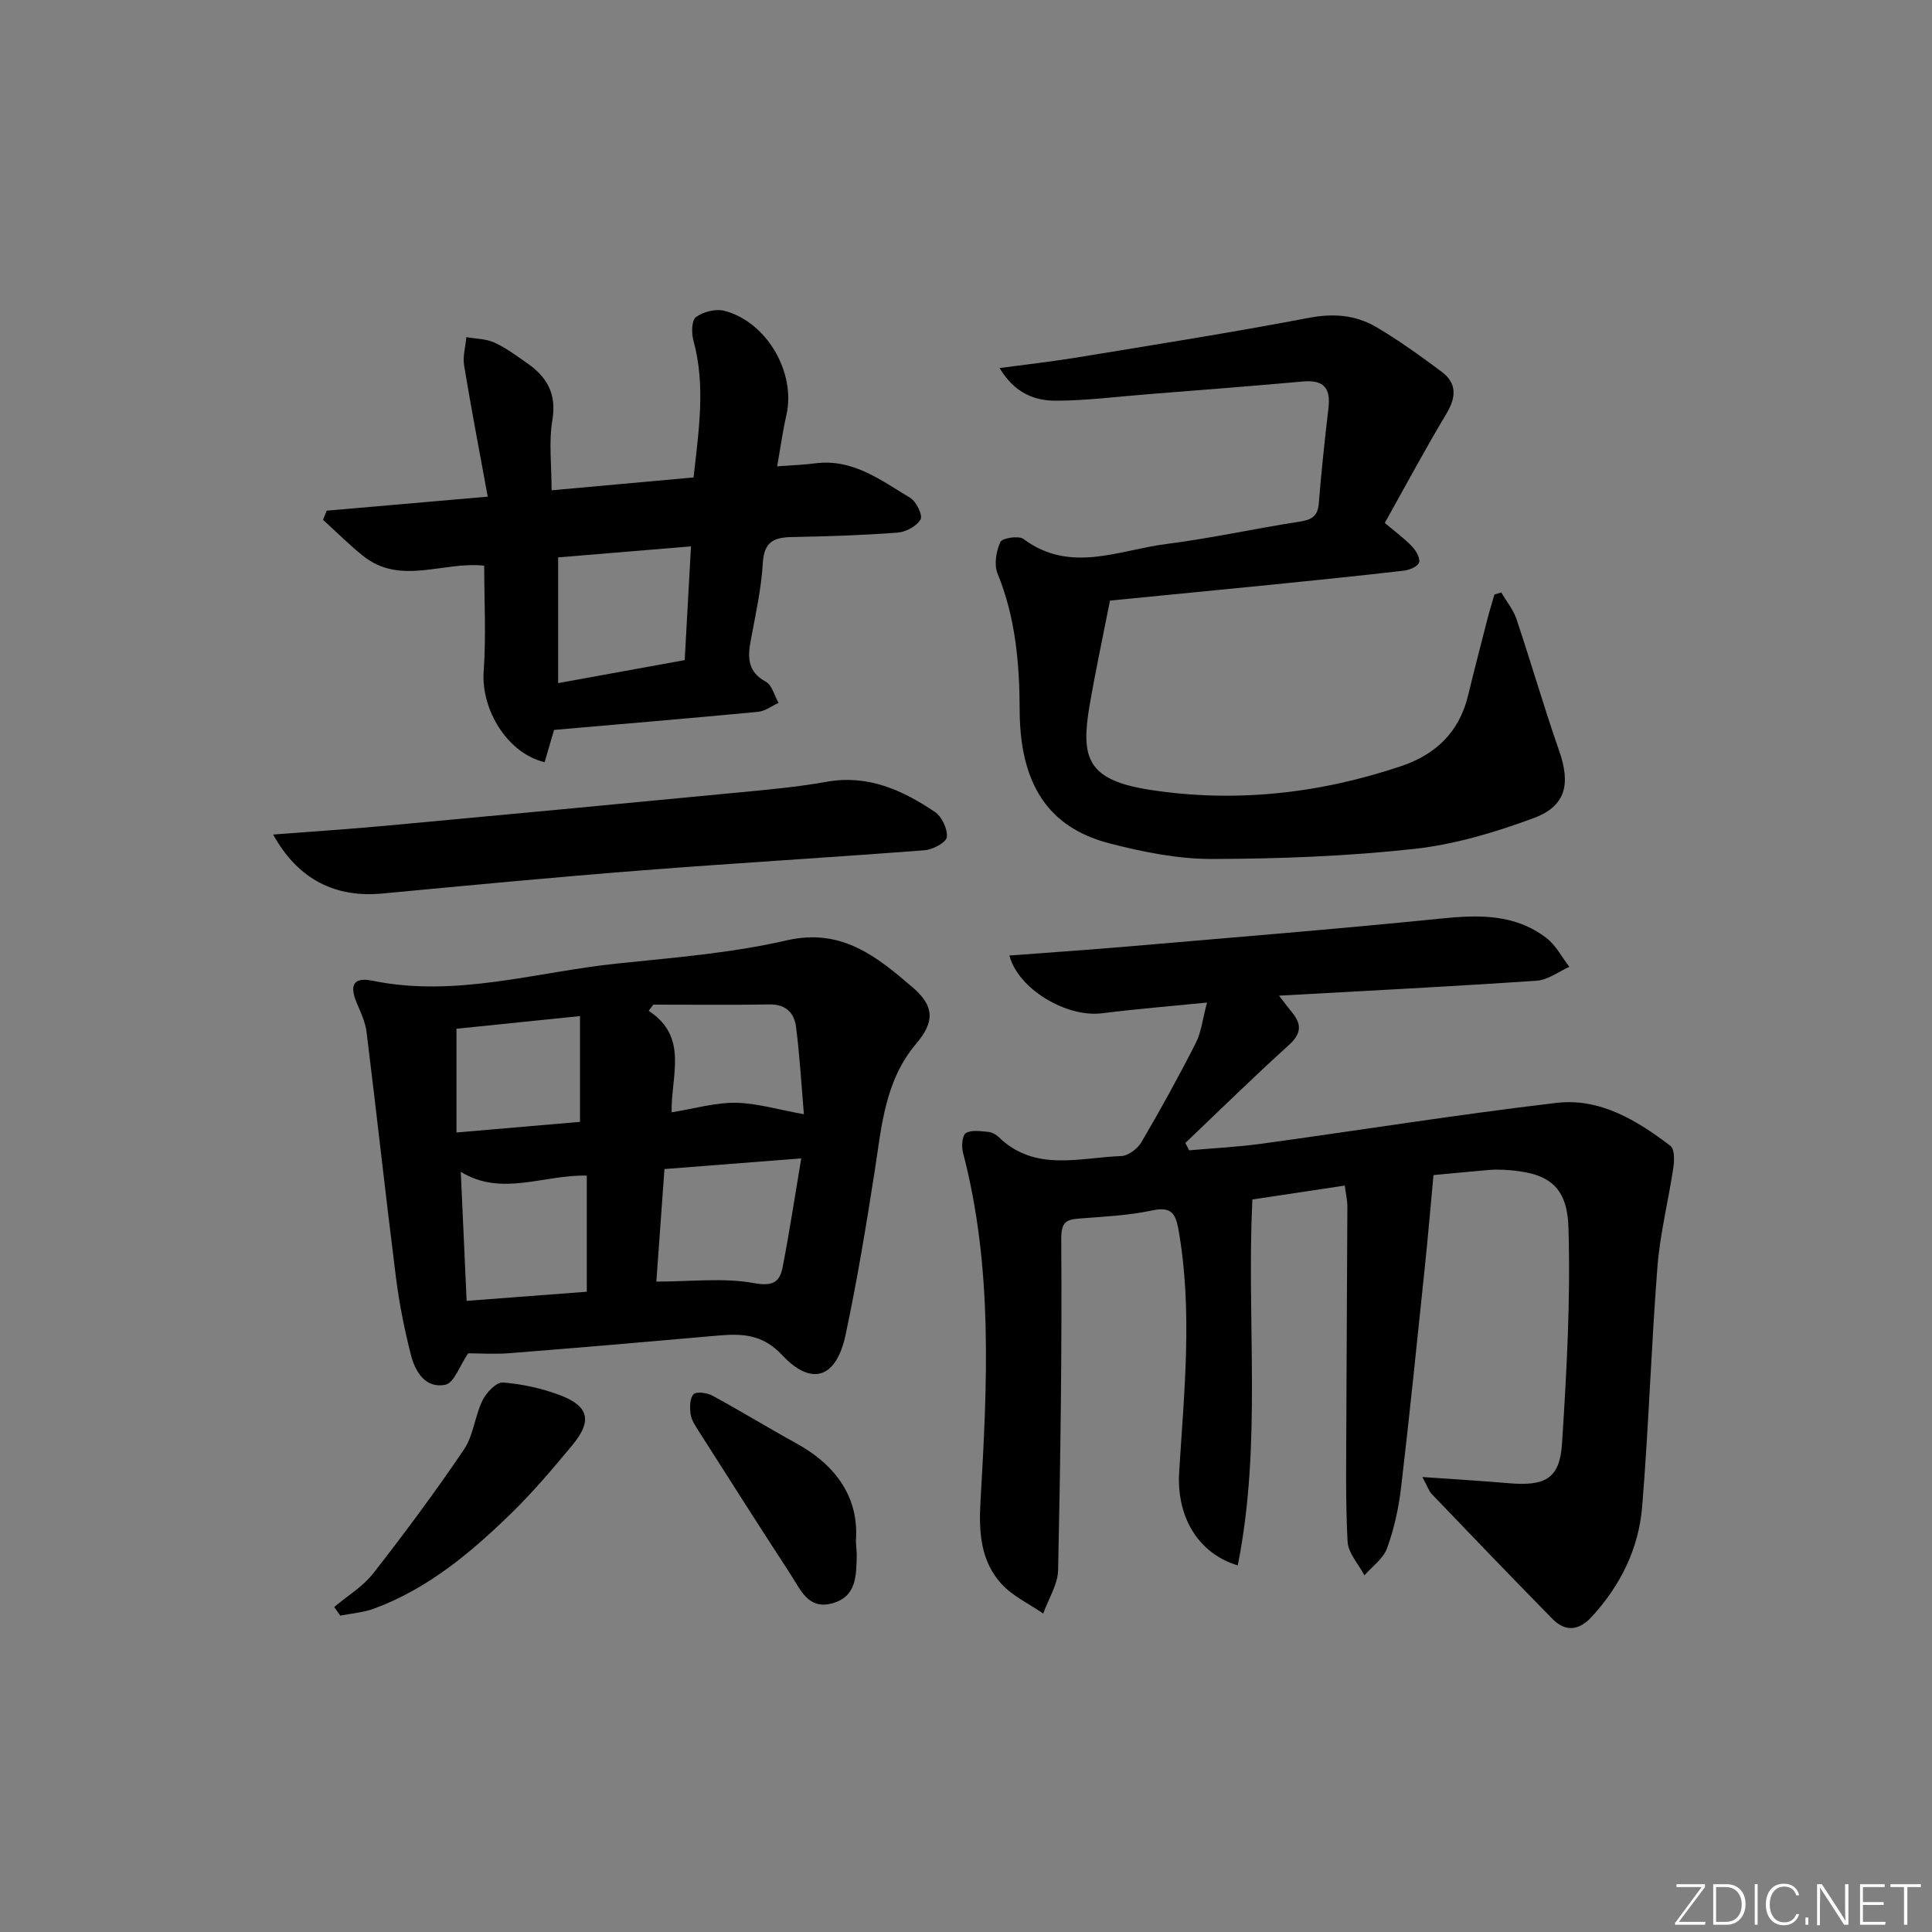
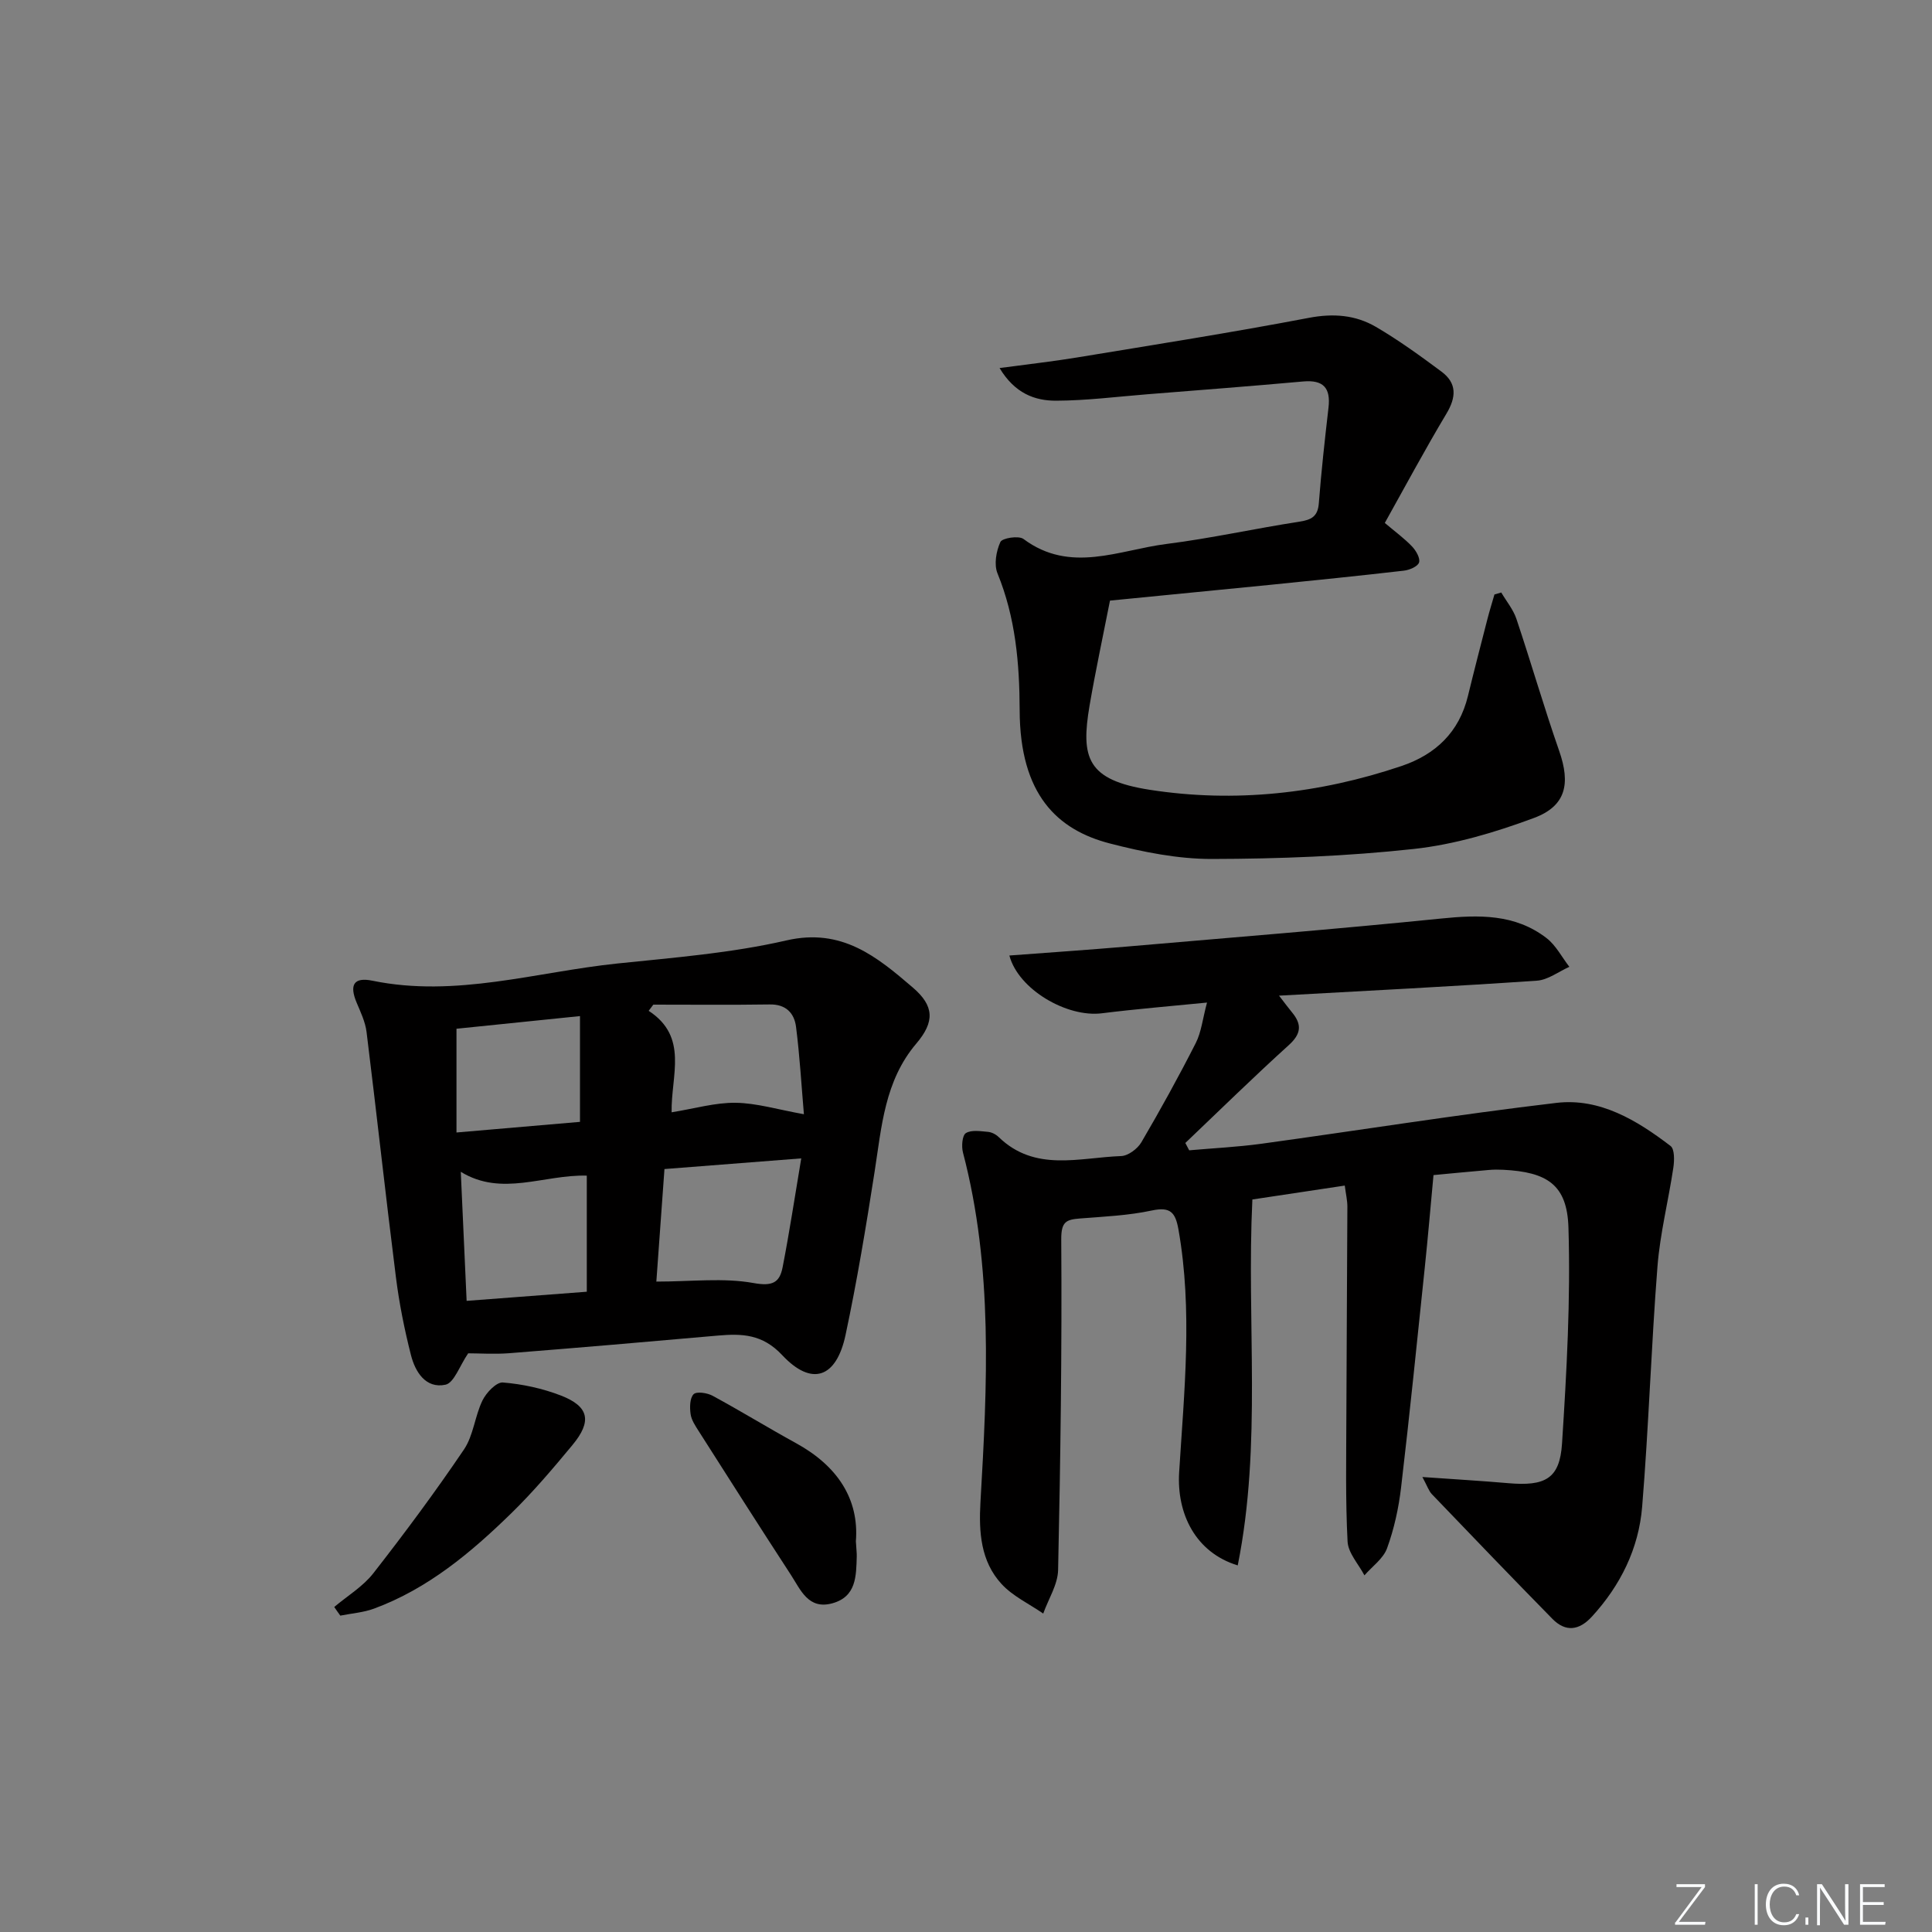
<svg xmlns="http://www.w3.org/2000/svg" enable-background="new 0 0 400 400" viewBox="0 0 400 400">
  <rect x="0" y="0" width="400" height="400" fill="#808080" stroke="none" />
  <g fill="#fafbfc">
    <path d="m346.9 398 5.4-7.3h-5.2v-.6h5.9v.6l-5.4 7.2h5.5l-.1.6h-6.2v-.5z" />
-     <path d="m354.7 390.1h2.8c2.3 0 3.9 1.6 3.9 4.1s-1.6 4.3-3.9 4.3h-2.8zm.6 7.8h2c2.2 0 3.3-1.6 3.3-3.6 0-1.8-1-3.6-3.3-3.6h-2z" />
    <path d="m363.9 390.1v8.4h-.6v-8.4z" />
    <path d="m372.5 396.3c-.4 1.3-1.4 2.3-3.2 2.3-2.4 0-3.7-1.9-3.7-4.3 0-2.3 1.2-4.3 3.7-4.3 1.8 0 2.9 1 3.2 2.4h-.6c-.4-1.1-1.1-1.8-2.5-1.8-2.1 0-3 1.9-3 3.7s.9 3.7 3 3.7c1.4 0 2.1-.7 2.5-1.7z" />
    <path d="m373.8 398.5v-1.5h.6v1.5z" />
    <path d="m376.2 398.5v-8.4h1c1.3 2 4.4 6.7 4.9 7.6-.1-1.2-.1-2.4-.1-3.8v-3.8h.7v8.4h-.9c-1.2-1.9-4.4-6.8-5-7.7.1 1.1 0 2.3 0 3.9v3.9h-.6z" />
    <path d="m390 394.4h-4.3v3.5h4.7l-.1.6h-5.2v-8.4h5.1v.6h-4.5v3.1h4.3z" />
-     <path d="m394.2 390.7h-2.8v-.6h6.3v.6h-2.8v7.8h-.7z" />
  </g>
  <path d="m264.81 206.14c1.33 1.71 1.98 2.61 2.69 3.46 2.07 2.5 1.92 4.44-.67 6.78-7.28 6.59-14.3 13.48-21.42 20.26.27.51.53 1.02.8 1.52 4.96-.44 9.96-.68 14.89-1.35 20.38-2.8 40.71-6.06 61.14-8.47 8.99-1.06 16.68 3.61 23.63 8.92.85.65.8 3 .58 4.48-1.02 6.84-2.75 13.62-3.29 20.49-1.3 16.56-1.81 33.18-3.17 49.73-.71 8.64-4.47 16.27-10.4 22.74-2.62 2.86-5.42 3.28-8.19.46-8.38-8.54-16.66-17.16-24.94-25.8-.65-.68-.95-1.68-1.97-3.56 6.44.46 12.08.78 17.71 1.27 7.72.68 10.73-.9 11.2-8.19.96-14.88 1.79-29.84 1.33-44.73-.27-8.9-4.44-11.5-13.5-11.96-1-.05-2-.05-3 .04-4.28.37-8.55.79-11.44 1.06-.62 6.65-1.15 12.88-1.8 19.1-1.59 15.2-3.12 30.4-4.91 45.57-.5 4.26-1.44 8.56-2.9 12.58-.78 2.16-3.08 3.77-4.69 5.62-1.22-2.33-3.36-4.61-3.49-7-.45-8.64-.27-17.31-.25-25.97.04-14.46.16-28.92.21-43.38 0-1.27-.31-2.55-.54-4.35-6.97 1.05-13.62 2.05-19.13 2.88-1.23 25.51 2.01 50.65-3.03 75.76-8.72-2.66-12.66-10.67-12.13-19.29 1.04-16.72 2.82-33.49-.14-50.24-.63-3.54-1.65-4.77-5.51-3.95-4.85 1.04-9.88 1.26-14.84 1.65-2.88.23-3.95.62-3.92 4.37.16 22.8-.16 45.61-.65 68.41-.07 3.03-2.01 6.01-3.08 9.02-2.91-2.01-6.31-3.59-8.64-6.13-4.31-4.7-4.71-10.73-4.36-16.89 1.41-24.27 2.65-48.53-3.62-72.44-.33-1.27-.16-3.53.6-4.01 1.15-.72 3.04-.39 4.59-.26.77.07 1.65.53 2.22 1.09 7.52 7.28 16.69 4.23 25.34 3.92 1.45-.05 3.39-1.5 4.18-2.84 3.95-6.74 7.73-13.59 11.27-20.56 1.16-2.28 1.42-5.01 2.33-8.38-7.72.77-14.77 1.34-21.77 2.22-7.21.91-17.28-4.91-19.15-11.96 8.18-.62 16.23-1.16 24.28-1.85 21.69-1.87 43.4-3.61 65.05-5.8 7.85-.8 15.35-.99 21.88 4.04 1.95 1.5 3.17 3.94 4.73 5.95-2.24 1-4.44 2.72-6.74 2.87-17.4 1.19-34.83 2.07-53.37 3.1z" fill="#010000" />
  <path d="m96.93 280.19c-1.79 2.62-2.92 6.12-4.7 6.5-4.08.86-6.26-2.64-7.15-6.15-1.34-5.27-2.42-10.65-3.1-16.04-2.14-16.94-3.99-33.91-6.09-50.85-.26-2.08-1.23-4.11-2.06-6.08-1.52-3.64-.62-5.33 3.3-4.52 17.27 3.54 33.86-1.82 50.71-3.57 11.72-1.22 23.57-2.15 35-4.78 11.45-2.63 18.7 3.37 26.14 9.75 4.46 3.82 4.57 7.09.73 11.61-6.56 7.72-7.18 17.22-8.64 26.58-1.76 11.29-3.63 22.58-6.01 33.76-1.91 8.94-7.01 10.68-13.11 4.17-4.09-4.37-8.33-4.49-13.36-4.05-14.39 1.28-28.79 2.51-43.19 3.65-3.08.23-6.18.02-8.47.02zm38.96-14.85c7.3 0 13.89-.83 20.13.3 3.92.71 5.39-.09 6.01-3.26 1.41-7.21 2.5-14.48 3.86-22.55-10.32.81-19.2 1.5-28.32 2.21-.57 8.01-1.12 15.58-1.68 23.3zm-39.28 3.99c8.74-.66 16.92-1.28 24.88-1.89 0-8.49 0-16.21 0-24.04-8.97-.23-17.59 4.42-26.09-.79.41 8.85.79 17.26 1.21 26.72zm23.47-58.96c-9.48.97-17.65 1.81-25.57 2.62v21.48c9-.78 17.51-1.51 25.57-2.2 0-7.65 0-14.49 0-21.9zm46.36 20.32c-.51-5.96-.86-12.06-1.63-18.1-.36-2.83-2.09-4.69-5.44-4.63-8.04.12-16.07.04-24.11.04-.32.43-.64.85-.96 1.28 8.32 5.43 4.61 13.38 4.75 21.01 4.83-.78 9.05-2.03 13.26-1.97 4.35.06 8.67 1.39 14.13 2.37z" fill="#010000" />
  <path d="m229.81 124.35c-1.48 7.53-3 14.58-4.22 21.69-1.85 10.86-.56 15.46 12.46 17.48 17.57 2.73 35.12.81 52.1-4.92 7.1-2.4 11.95-7.02 13.77-14.5 1.29-5.31 2.67-10.61 4.03-15.91.44-1.71.97-3.41 1.46-5.11.47-.14.94-.28 1.41-.41 1.06 1.81 2.47 3.5 3.13 5.44 3.05 9.1 5.71 18.32 8.87 27.38 2.35 6.75 1.44 11.38-5.23 13.86-8.01 2.98-16.45 5.5-24.9 6.42-13.85 1.51-27.85 2.04-41.79 2.07-7.04.01-14.22-1.43-21.08-3.2-10.9-2.81-18.66-10.1-18.71-27.61-.03-9.74-.86-19.19-4.59-28.32-.75-1.84-.27-4.6.6-6.5.38-.82 3.79-1.36 4.78-.62 9.71 7.24 19.77 2.27 29.62 1.03 9.19-1.16 18.27-3.19 27.44-4.6 2.52-.39 3.88-1.04 4.09-3.84.51-6.6 1.24-13.19 2-19.77.48-4.09-1.05-5.81-5.26-5.43-10.75.97-21.51 1.79-32.27 2.65-6.29.5-12.57 1.31-18.86 1.33-4.42.02-8.56-1.52-11.71-6.76 6-.81 11.01-1.36 15.98-2.18 16.03-2.64 32.09-5.17 48.04-8.21 5.07-.97 9.65-.61 13.89 1.86 4.72 2.76 9.17 5.99 13.57 9.26 3.24 2.4 3.09 5.3 1.03 8.73-4.42 7.38-8.48 14.97-12.75 22.61 2.2 1.86 4.07 3.22 5.64 4.87.82.86 1.73 2.43 1.45 3.31-.26.84-1.99 1.57-3.15 1.7-9.23 1.07-18.48 2-27.72 2.94-11.26 1.11-22.48 2.2-33.12 3.26z" fill="#010000" />
-   <path d="m114.71 151.12c-.59 2.03-1.28 4.37-1.95 6.68-7.71-1.83-13.18-10.85-12.62-18.82.52-7.24.11-14.55.11-21.86-8.51-.96-17.4 4.24-25.21-2.13-2.84-2.31-5.45-4.9-8.16-7.37.25-.63.51-1.26.76-1.89 10.63-.92 21.26-1.85 33.34-2.9-1.71-9.36-3.42-18.24-4.89-27.16-.31-1.88.29-3.91.47-5.87 1.95.35 4.06.33 5.81 1.13 2.39 1.09 4.55 2.72 6.74 4.24 4.13 2.86 6.17 6.36 5.25 11.82-.76 4.5-.16 9.23-.16 14.52 10-.9 19.51-1.76 29.4-2.66 1.05-9.67 2.54-18.97-.04-28.38-.42-1.52-.37-4.18.54-4.83 1.51-1.1 4.08-1.75 5.87-1.29 8.8 2.28 14.84 12.81 12.85 21.56-.76 3.35-1.23 6.76-1.92 10.64 3.01-.23 5.44-.3 7.84-.62 7.81-1.03 13.65 3.51 19.72 7.15 1.25.75 2.62 3.6 2.13 4.46-.79 1.39-3.02 2.6-4.74 2.73-7.29.55-14.62.78-21.93.92-3.68.07-5.72.98-5.98 5.31-.32 5.44-1.53 10.83-2.53 16.21-.66 3.53-.56 6.4 3.15 8.44 1.29.71 1.77 2.88 2.63 4.38-1.42.64-2.79 1.71-4.26 1.85-14.01 1.33-28.01 2.5-42.22 3.74zm28.35-38c-9.8.81-18.64 1.55-27.5 2.28v26.03c8.98-1.63 17.51-3.18 26.2-4.76.43-7.87.84-15.28 1.3-23.55z" fill="#010000" />
-   <path d="m56.55 172.78c8.32-.64 15.88-1.13 23.43-1.83 23.97-2.21 47.93-4.47 71.89-6.78 6.44-.62 12.92-1.17 19.28-2.31 8.58-1.53 15.7 1.73 22.41 6.24 1.44.97 2.65 3.55 2.47 5.22-.12 1.09-2.89 2.58-4.57 2.71-19.54 1.51-39.11 2.65-58.65 4.18-17.88 1.4-35.74 3.09-53.6 4.78-9.7.93-17.48-2.83-22.66-12.21z" fill="#010000" />
  <path d="m69.2 332.71c2.73-2.31 5.95-4.23 8.1-6.99 6.51-8.34 12.83-16.85 18.76-25.62 1.97-2.91 2.25-6.92 3.84-10.17.79-1.61 2.88-3.81 4.22-3.7 4.06.33 8.21 1.23 12.01 2.7 5.83 2.26 6.48 5.32 2.38 10.26-4.03 4.86-8.14 9.71-12.65 14.11-8.35 8.15-17.27 15.63-28.43 19.75-2.2.81-4.64.98-6.97 1.45-.43-.58-.84-1.18-1.26-1.79z" fill="#010000" />
  <path d="m177.2 319.11c.11 1.82.2 2.48.18 3.14-.12 4.04-.07 8.31-5.03 9.69-5 1.39-6.59-2.79-8.61-5.89-6.43-9.87-12.75-19.81-19.08-29.75-.7-1.1-1.51-2.3-1.68-3.53-.19-1.37-.18-3.29.62-4.11.61-.62 2.82-.29 3.94.32 5.83 3.16 11.49 6.64 17.3 9.83 8.51 4.67 13.06 11.53 12.36 20.3z" fill="#010000" />
</svg>